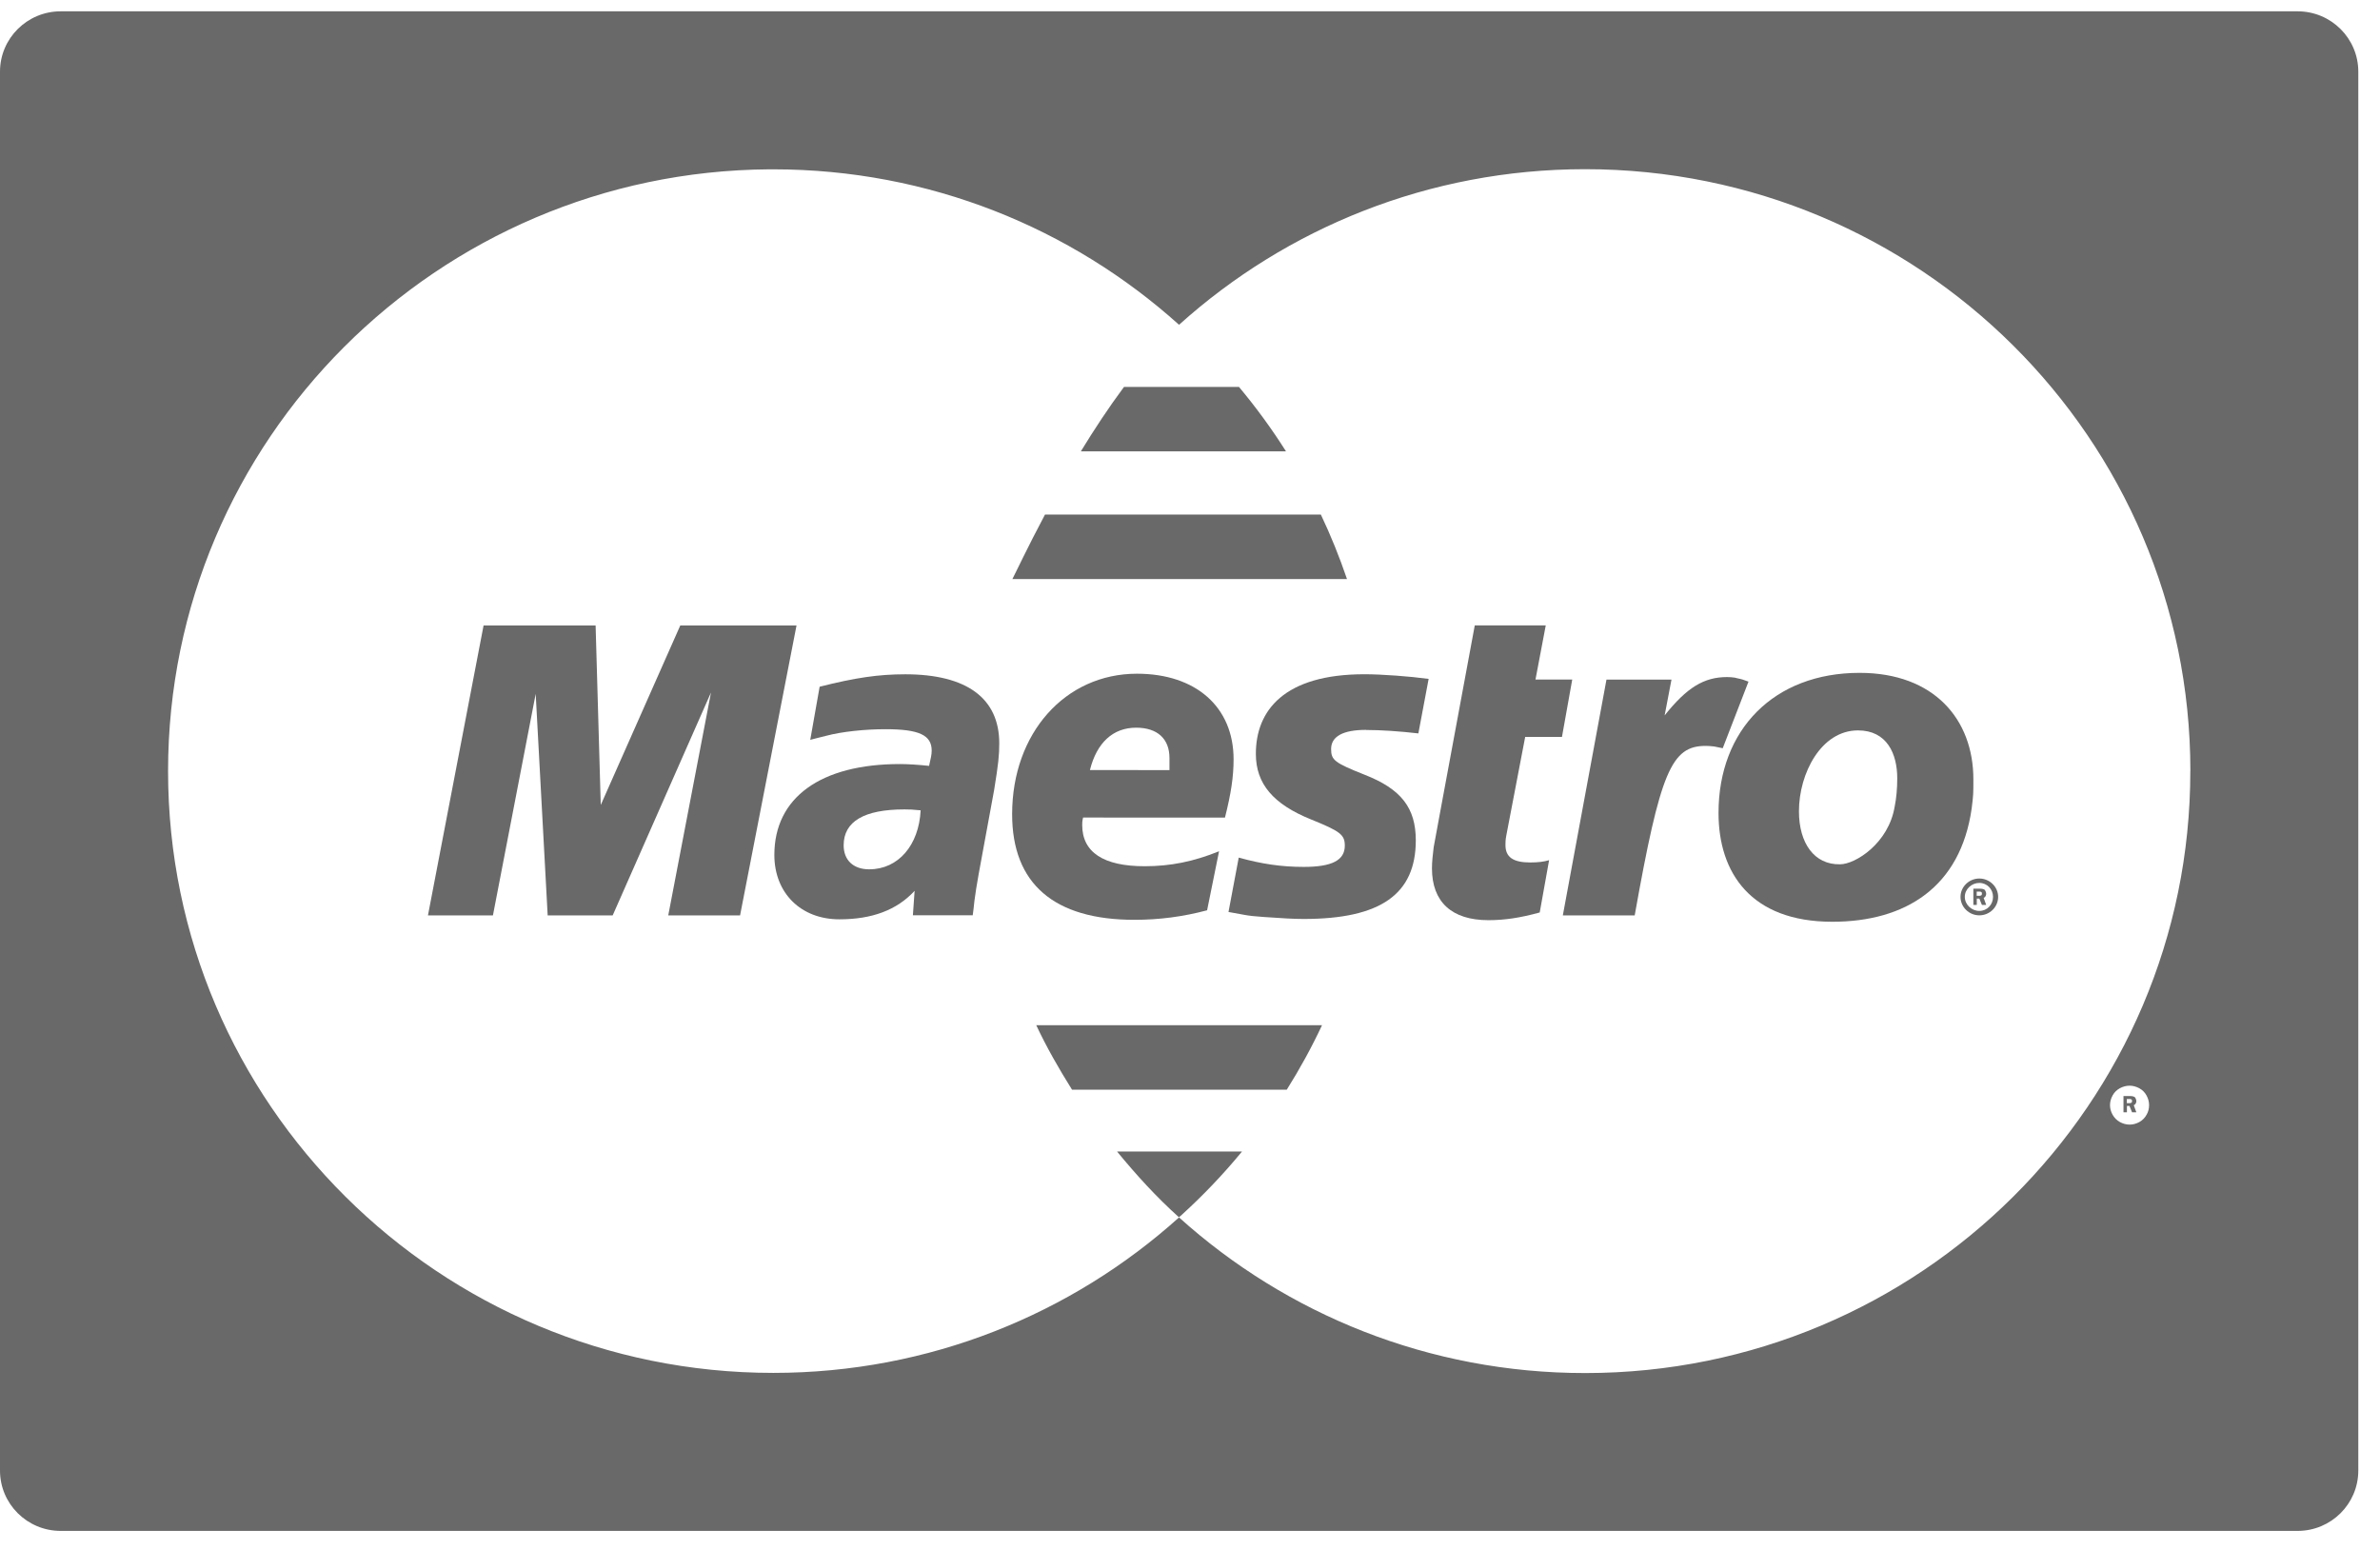
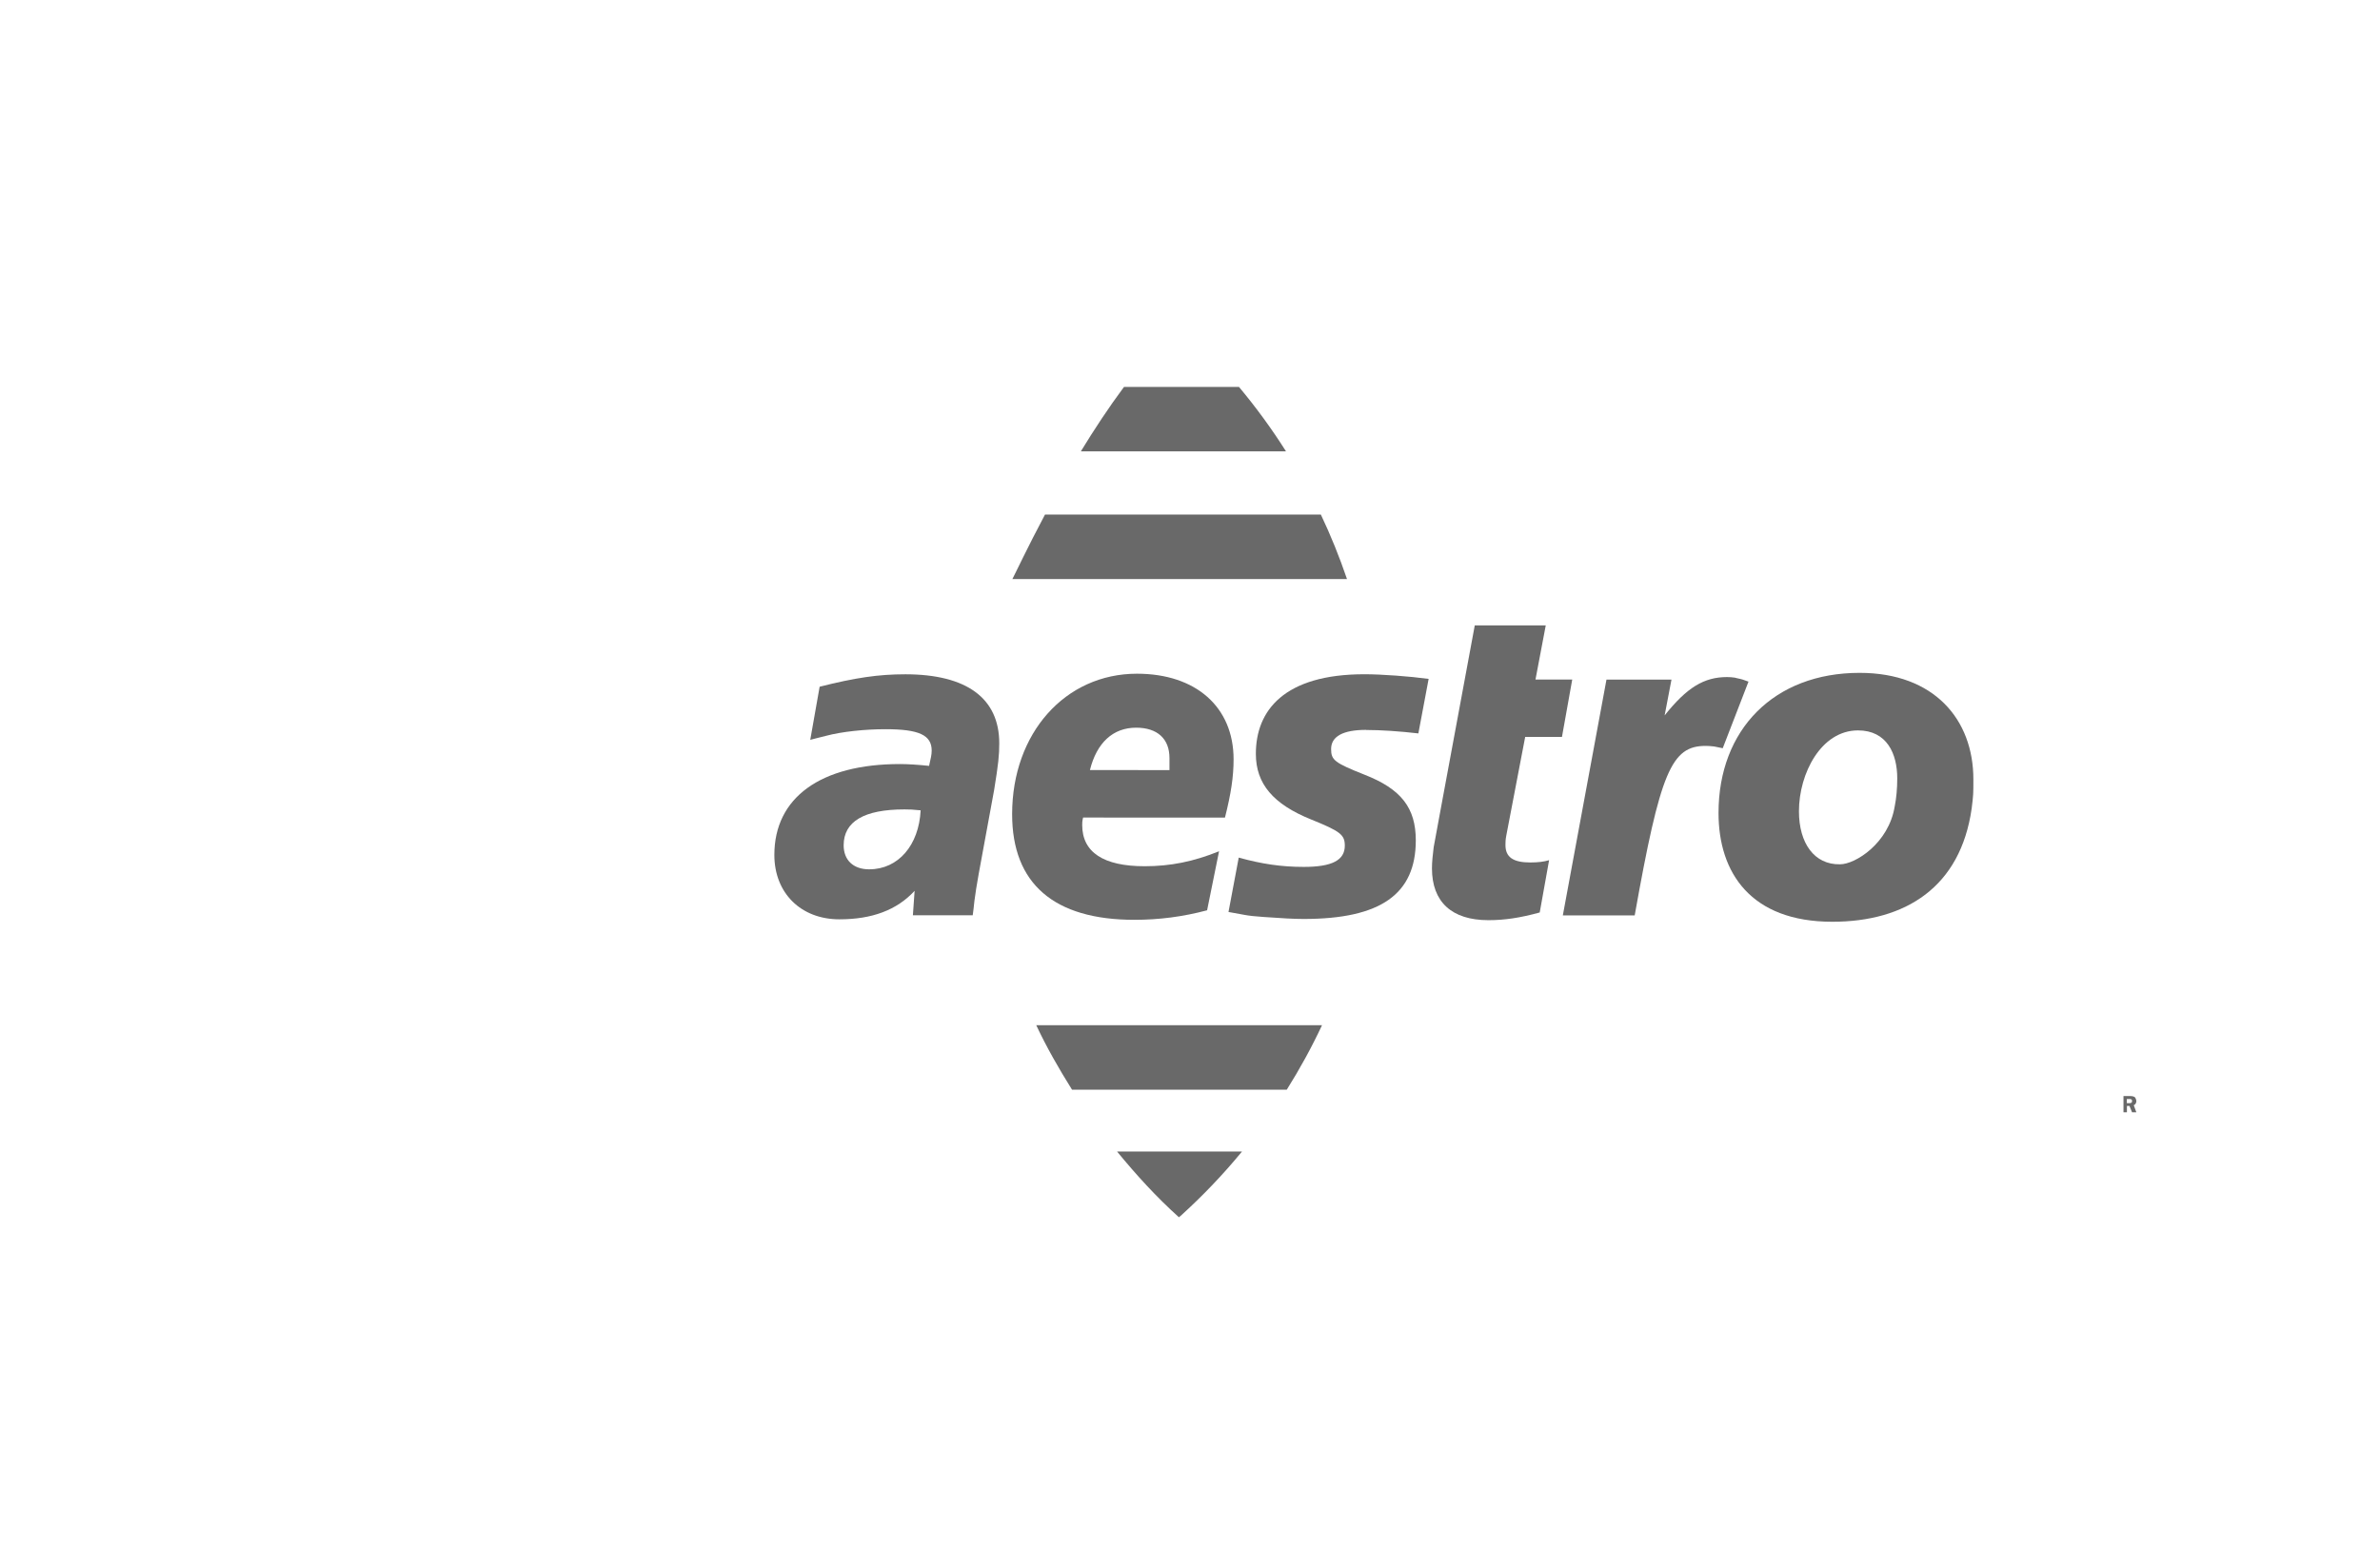
<svg xmlns="http://www.w3.org/2000/svg" height="56" viewBox="0 0 86 56" width="86">
  <g fill="#696969" fill-rule="evenodd" transform="translate(0 -1)">
    <path d="m47.728 19.593h-9.968c-.637 1.198-1.059 2.104-1.178 2.329h12.091c-.273-.801-.587-1.577-.944-2.329z" />
    <path d="m32.707 25.363c-.958 0-1.792.121-3.09.449l-.339 1.919.216-.056.371-.093c.555-.147 1.39-.235 2.132-.235 1.204 0 1.669.21 1.669.772 0 .156-.032.273-.094.553-.401-.042-.772-.066-1.05-.066-2.873 0-4.541 1.214-4.541 3.284 0 1.377.958 2.326 2.349 2.326 1.174 0 2.072-.329 2.719-1.029l-.062.882h2.162l.03-.231.032-.292.062-.432.092-.54.557-3.027c.155-.948.186-1.268.186-1.688 0-1.629-1.174-2.496-3.399-2.496zm-1.296 7.047c-.587 0-.926-.342-.926-.869 0-.861.742-1.296 2.194-1.296.186 0 .309.004.588.033-.063 1.26-.806 2.131-1.856 2.131z" fill-rule="nonzero" />
-     <path d="m24.582 23.598-2.874 6.487-.186-6.487h-4.048l-2.01 10.476h2.348l1.545-8.004.433 8.004h2.349l3.553-8.055-1.545 8.055h2.595l2.04-10.476z" />
    <g fill-rule="nonzero">
-       <path d="m71.769 33.289c-.002-.057-.032-.116-.062-.147-.062-.03-.124-.033-.154-.033h-.247v.588h.124v-.23h.092l.094.23h.154l-.092-.255c.062-.025.092-.088.092-.153zm-.186.066c-.03.012-.062.012-.062.012h-.094v-.153h.065c.03 0 .092 0 .092.013.032.012.032.036.032.059 0 .025-.003.056-.033.069z" />
      <path d="m77.195 40.781c-.003-.059-.032-.117-.063-.147-.062-.03-.124-.033-.155-.033h-.246v.588h.124v-.231h.092l.094.231h.155l-.094-.257c.062-.022.094-.086.094-.151zm-.187.066c-.032.012-.062.012-.062.012h-.094v-.151h.062c.032 0 .094 0 .094.012.032.012.032.037.032.059 0 .027 0 .054-.032.069z" />
-       <path d="m83.022 1.409h-80.828c-1.213 0-2.194.977-2.194 2.181v50.542c0 1.204.981 2.181 2.194 2.181h80.828c1.213 0 2.194-.977 2.194-2.181v-50.542c0-1.204-.981-2.181-2.194-2.181zm-5.457 39.868c-.063.114-.149.201-.261.263s-.229.093-.35.093c-.124 0-.241-.032-.353-.093-.11-.061-.198-.148-.263-.263-.062-.11-.094-.227-.094-.348s.032-.237.095-.351c.062-.114.152-.2.264-.261.113-.059.228-.09.349-.09.119 0 .234.032.346.09.113.061.202.147.264.261.063.114.094.231.094.351s-.027.241-.091.348zm1.581-12.415c.003 12.008-9.783 21.745-21.862 21.748-5.649.002-10.8-2.127-14.68-5.623-3.881 3.49-9.021 5.617-14.661 5.617-12.072 0-21.87-9.739-21.87-21.742 0-11.955 9.721-21.666 21.729-21.744h.14c5.64 0 10.782 2.127 14.662 5.617 3.879-3.492 9.024-5.62 14.668-5.622 12.079-.004 21.873 9.729 21.876 21.738-.003.003-.003.004-.003.011z" />
    </g>
    <path d="m44.77 14.98h-4.155c-.558.75-1.083 1.548-1.559 2.328h7.413c-.514-.813-1.083-1.59-1.699-2.328z" />
    <path d="m49.366 27.375c.527 0 1.206.045 1.886.124l.371-1.97c-.68-.093-1.7-.168-2.319-.168-2.903 0-3.926 1.311-3.924 2.878 0 1.074.619 1.817 2.008 2.374 1.049.424 1.206.55 1.206.941 0 .528-.462.768-1.482.768-.806 0-1.515-.105-2.351-.336l-.37 1.965.124.022.463.084c.154.03.401.056.711.076.617.045 1.079.07 1.42.07 2.782 0 4.05-.898 4.05-2.841 0-1.17-.525-1.853-1.854-2.372-1.082-.43-1.206-.528-1.206-.927 0-.458.432-.692 1.267-.692z" />
    <path d="m62.905 25.535c-.125-.03-.219-.046-.219-.051-.092-.013-.186-.021-.279-.021-.836 0-1.453.378-2.256 1.385l.247-1.293h-2.349l-1.577 8.52h2.597c.928-5.21 1.328-6.125 2.563-6.125.094 0 .186.007.309.021l.309.063.931-2.406c-.216-.083-.247-.083-.278-.093z" />
    <path d="m55.112 27.625h1.329l.371-2.073h-1.328l.371-1.956h-2.565l-1.206 6.504-.124.673-.155.839c-.032.27-.062.525-.062.763 0 1.209.711 1.872 2.04 1.872.587 0 1.144-.084 1.854-.278l.339-1.89c-.183.056-.4.083-.679.083-.617 0-.898-.189-.898-.63 0-.078 0-.197.032-.352z" />
    <g fill-rule="nonzero">
-       <path d="m71.522 32.742c-.371 0-.68.298-.68.663 0 .369.309.667.68.667s.68-.298.68-.667c0-.363-.309-.663-.68-.663zm0 1.171c-.278 0-.525-.227-.525-.508 0-.279.247-.504.525-.504.281 0 .495.225.495.504 0 .282-.214.508-.495.508z" />
      <path d="m67.196 25.311c-3.09 0-5.098 2.047-5.098 5.064 0 2.162 1.172 3.929 4.111 3.929 2.655 0 4.633-1.258 5.036-4.09.062-.495.062-.529.062-1.058 0-2.163-1.421-3.845-4.111-3.845zm1.267 4.829c-.216 1.327-1.42 2.088-1.976 2.088-.928.018-1.483-.76-1.483-1.917 0-1.368.803-2.921 2.132-2.921 1.05 0 1.42.845 1.42 1.732 0 .369-.03.705-.092 1.017z" />
      <path d="m44.263 30.541c.219-.864.312-1.476.312-2.106 0-1.889-1.361-3.093-3.491-3.093-2.597 0-4.511 2.152-4.511 5.073-.002 2.513 1.513 3.819 4.418 3.819.896 0 1.761-.113 2.627-.344l.432-2.133c-.926.375-1.761.541-2.689.541-1.483 0-2.256-.502-2.256-1.49 0-.08 0-.138.032-.269zm-3.211-3.249c.772 0 1.206.404 1.206 1.095v.438l-2.874-.003c.247-.99.836-1.53 1.669-1.53z" />
    </g>
    <path d="m37.445 38.043c.379.807.821 1.577 1.292 2.328h7.76c.471-.749.896-1.524 1.273-2.328z" />
    <path d="m40.364 42.605c.693.845 1.426 1.65 2.236 2.376.018-.017.038-.03.056-.048h.003c.797-.722 1.54-1.498 2.221-2.328z" />
  </g>
</svg>